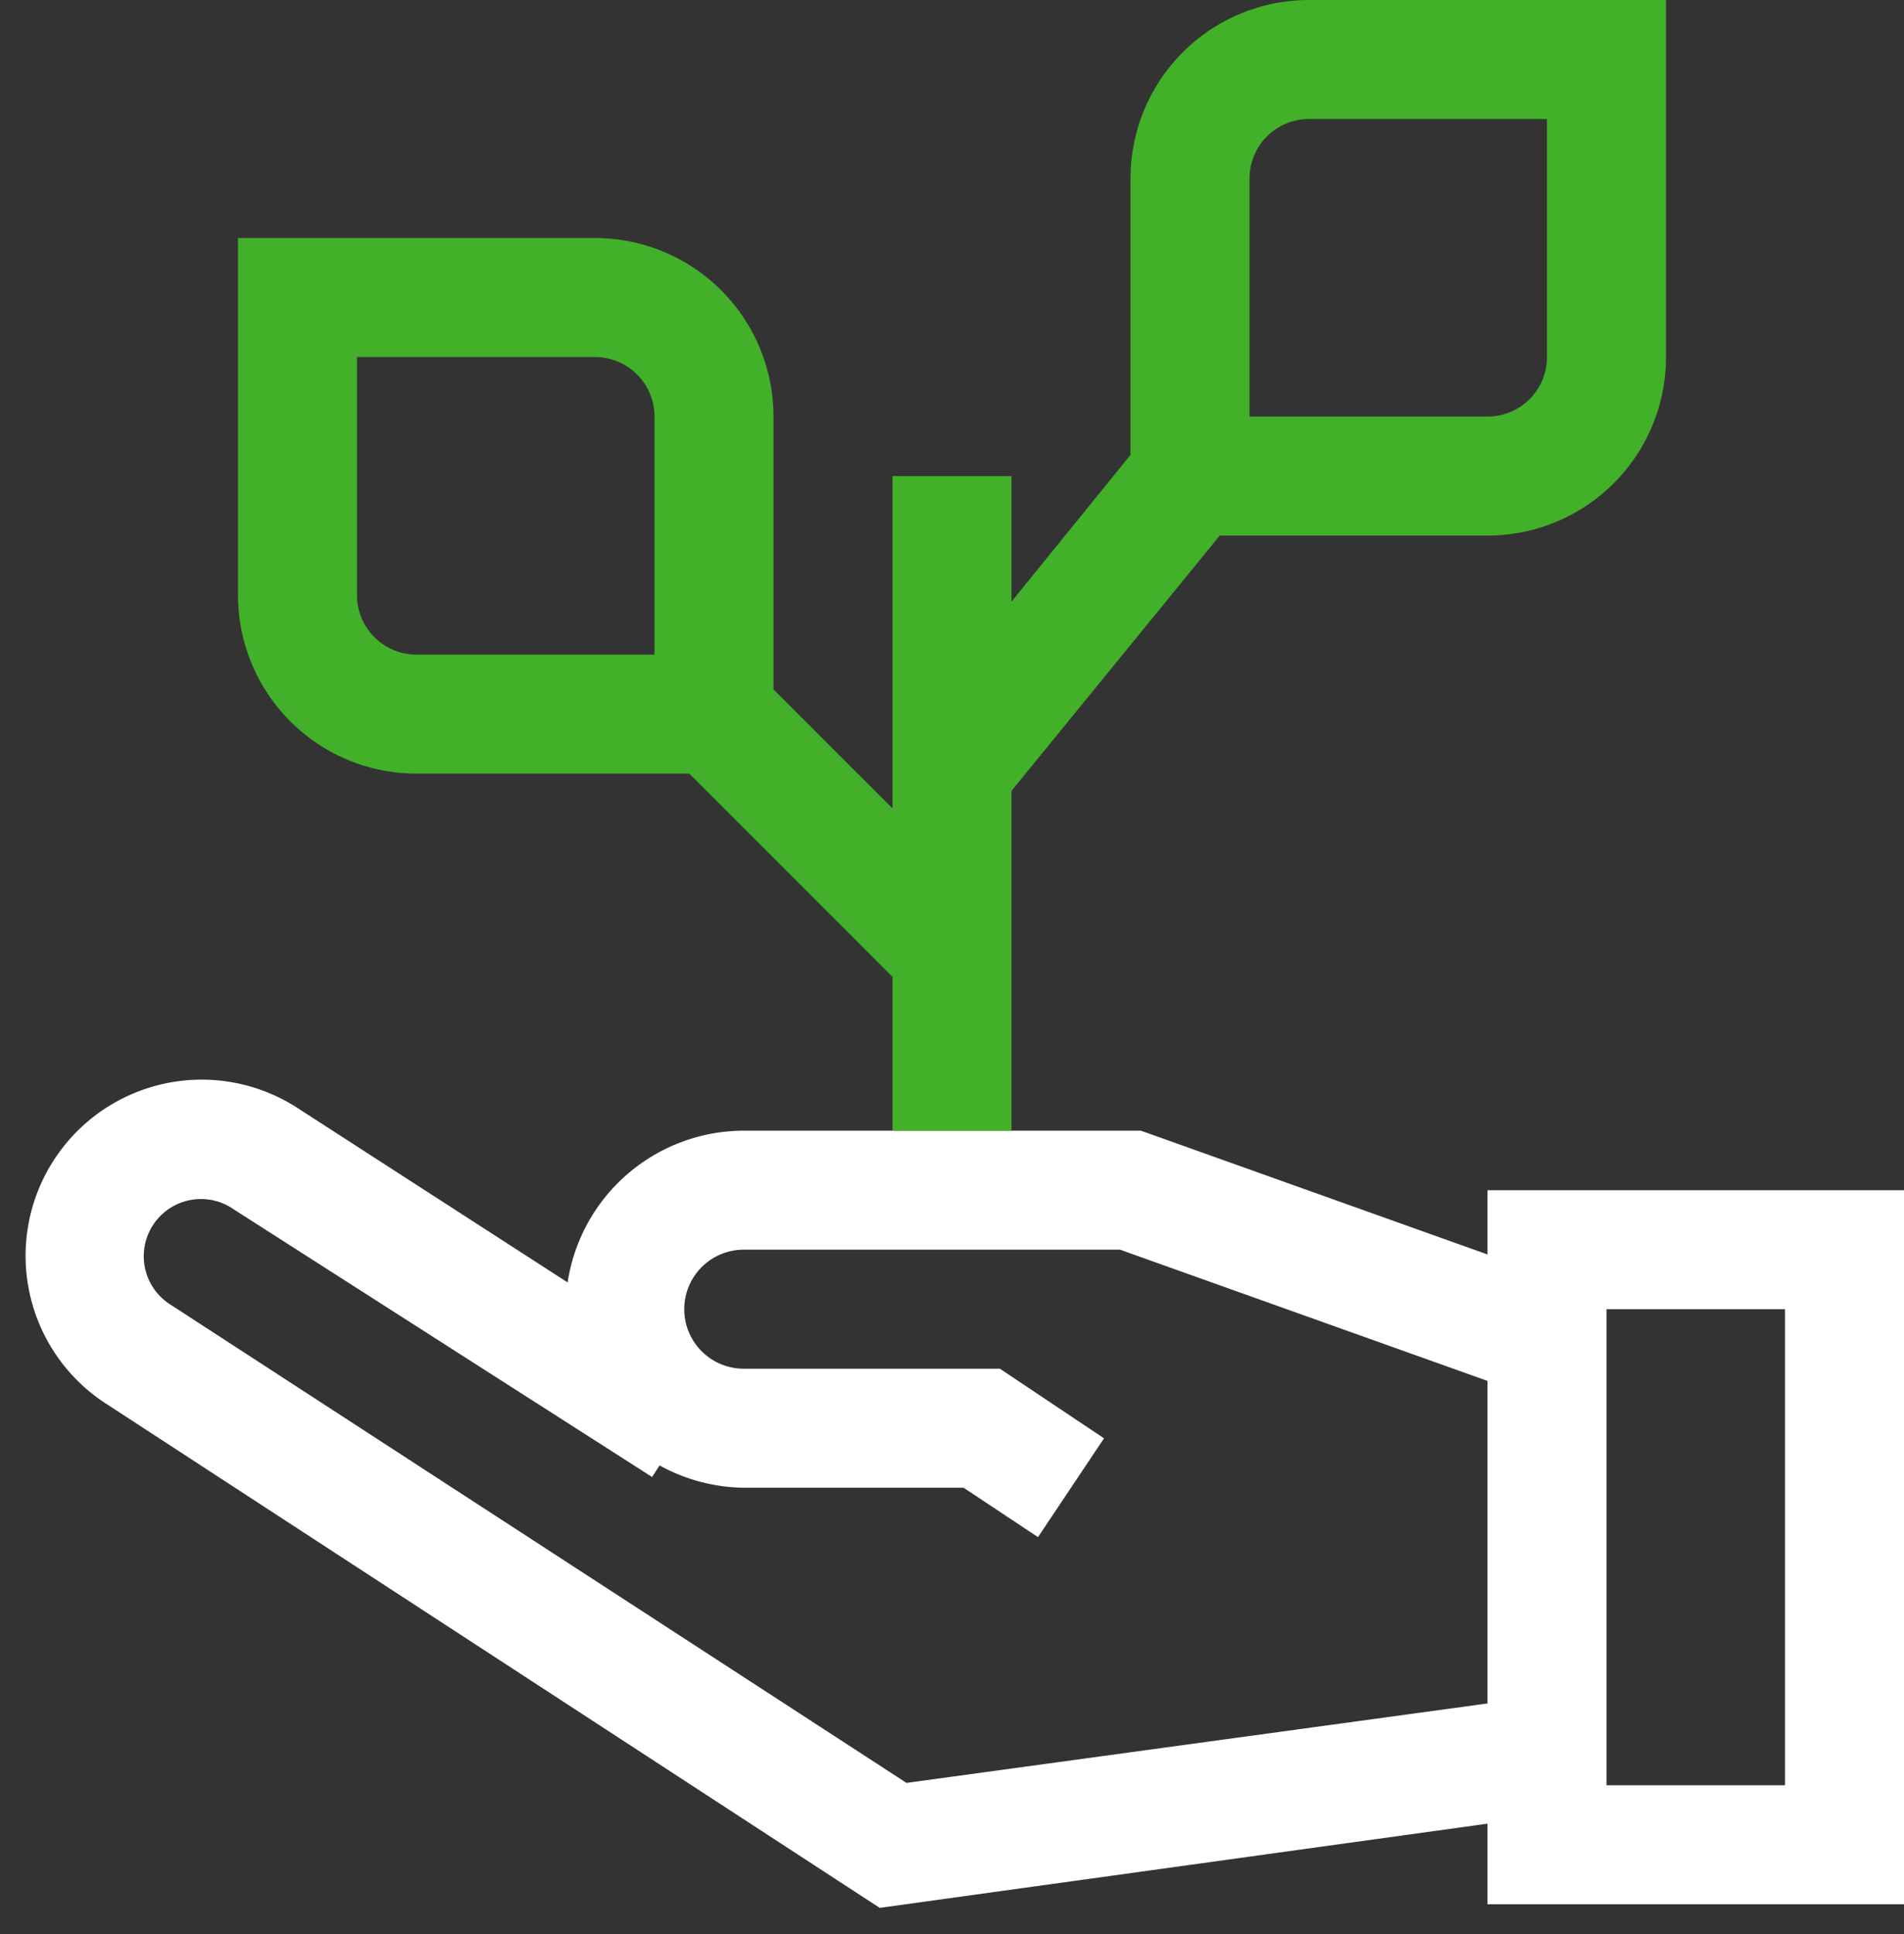
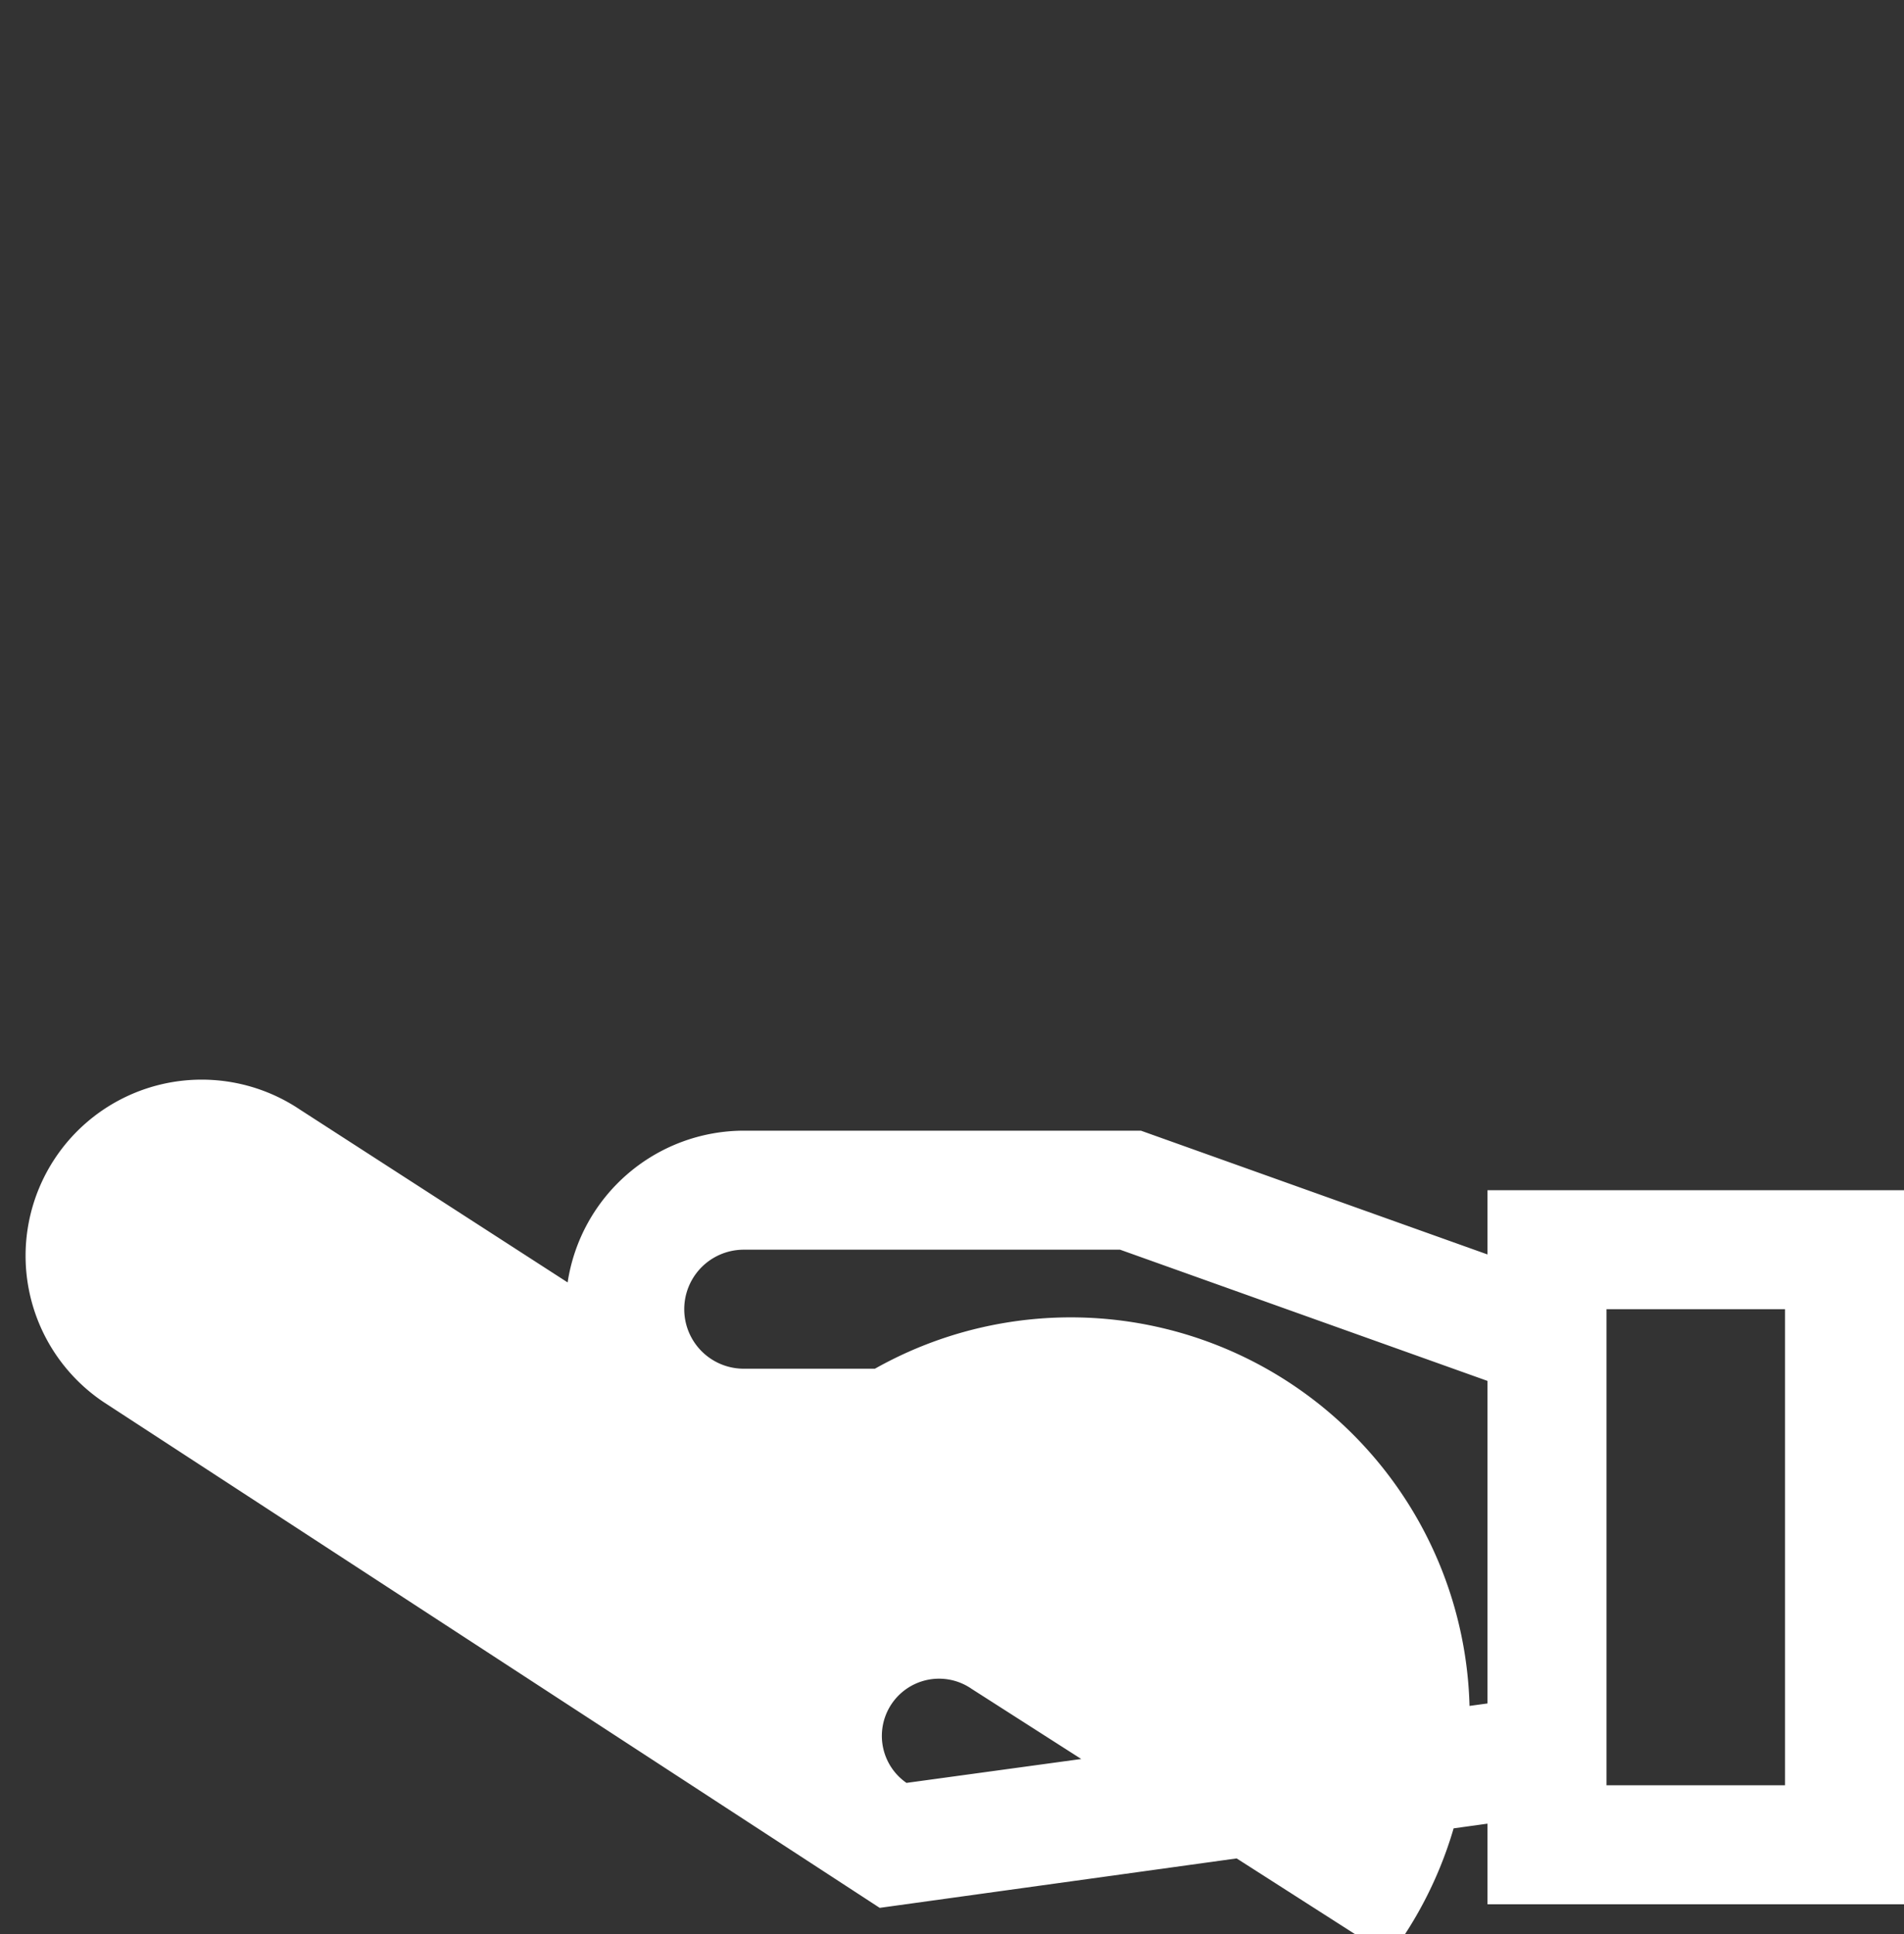
<svg xmlns="http://www.w3.org/2000/svg" viewBox="0 0 64 65">
  <rect x="0" y="0" width="64" height="65" fill="#333333" stroke="none" />
  <g fill="none">
-     <path d="M50 40v2.16L38.35 38H25a6 6 0 0 0-5.92 5.1l-9-5.81a5.92 5.92 0 0 0-6.6 9.83l26.09 17L50 61.29V64h14V40H50zM30.47 59.92L5.66 43.8a1.922 1.922 0 0 1 2.19-3.16l14.07 9 .25-.39A6 6 0 0 0 25 50h7.39l2.5 1.66 2.22-3.32-3.5-2.34H25a2 2 0 1 1 0-4h12.65L50 46.41v10.84l-19.53 2.67zM60 60h-6V44h6v16z" fill="#FFF" />
-     <path d="M44 0a6 6 0 0 0-6 6v9.29l-4 4.93V16h-4v11.17l-4-4V14a6 6 0 0 0-6-6H8v12a6 6 0 0 0 6 6h9.17L30 32.83V38h4V26.58L41 18h9a6 6 0 0 0 6-6V0H44zM22 22h-8a2 2 0 0 1-2-2v-8h8a2 2 0 0 1 2 2v8zm30-10a2 2 0 0 1-2 2h-8V6a2 2 0 0 1 2-2h8v8z" fill="#43B02A" />
+     <path d="M50 40v2.16L38.35 38H25a6 6 0 0 0-5.92 5.1l-9-5.81a5.92 5.92 0 0 0-6.6 9.83l26.09 17L50 61.29V64h14V40H50zM30.47 59.92a1.922 1.922 0 0 1 2.19-3.16l14.07 9 .25-.39A6 6 0 0 0 25 50h7.39l2.5 1.66 2.22-3.32-3.5-2.34H25a2 2 0 1 1 0-4h12.65L50 46.41v10.84l-19.53 2.67zM60 60h-6V44h6v16z" fill="#FFF" />
  </g>
</svg>